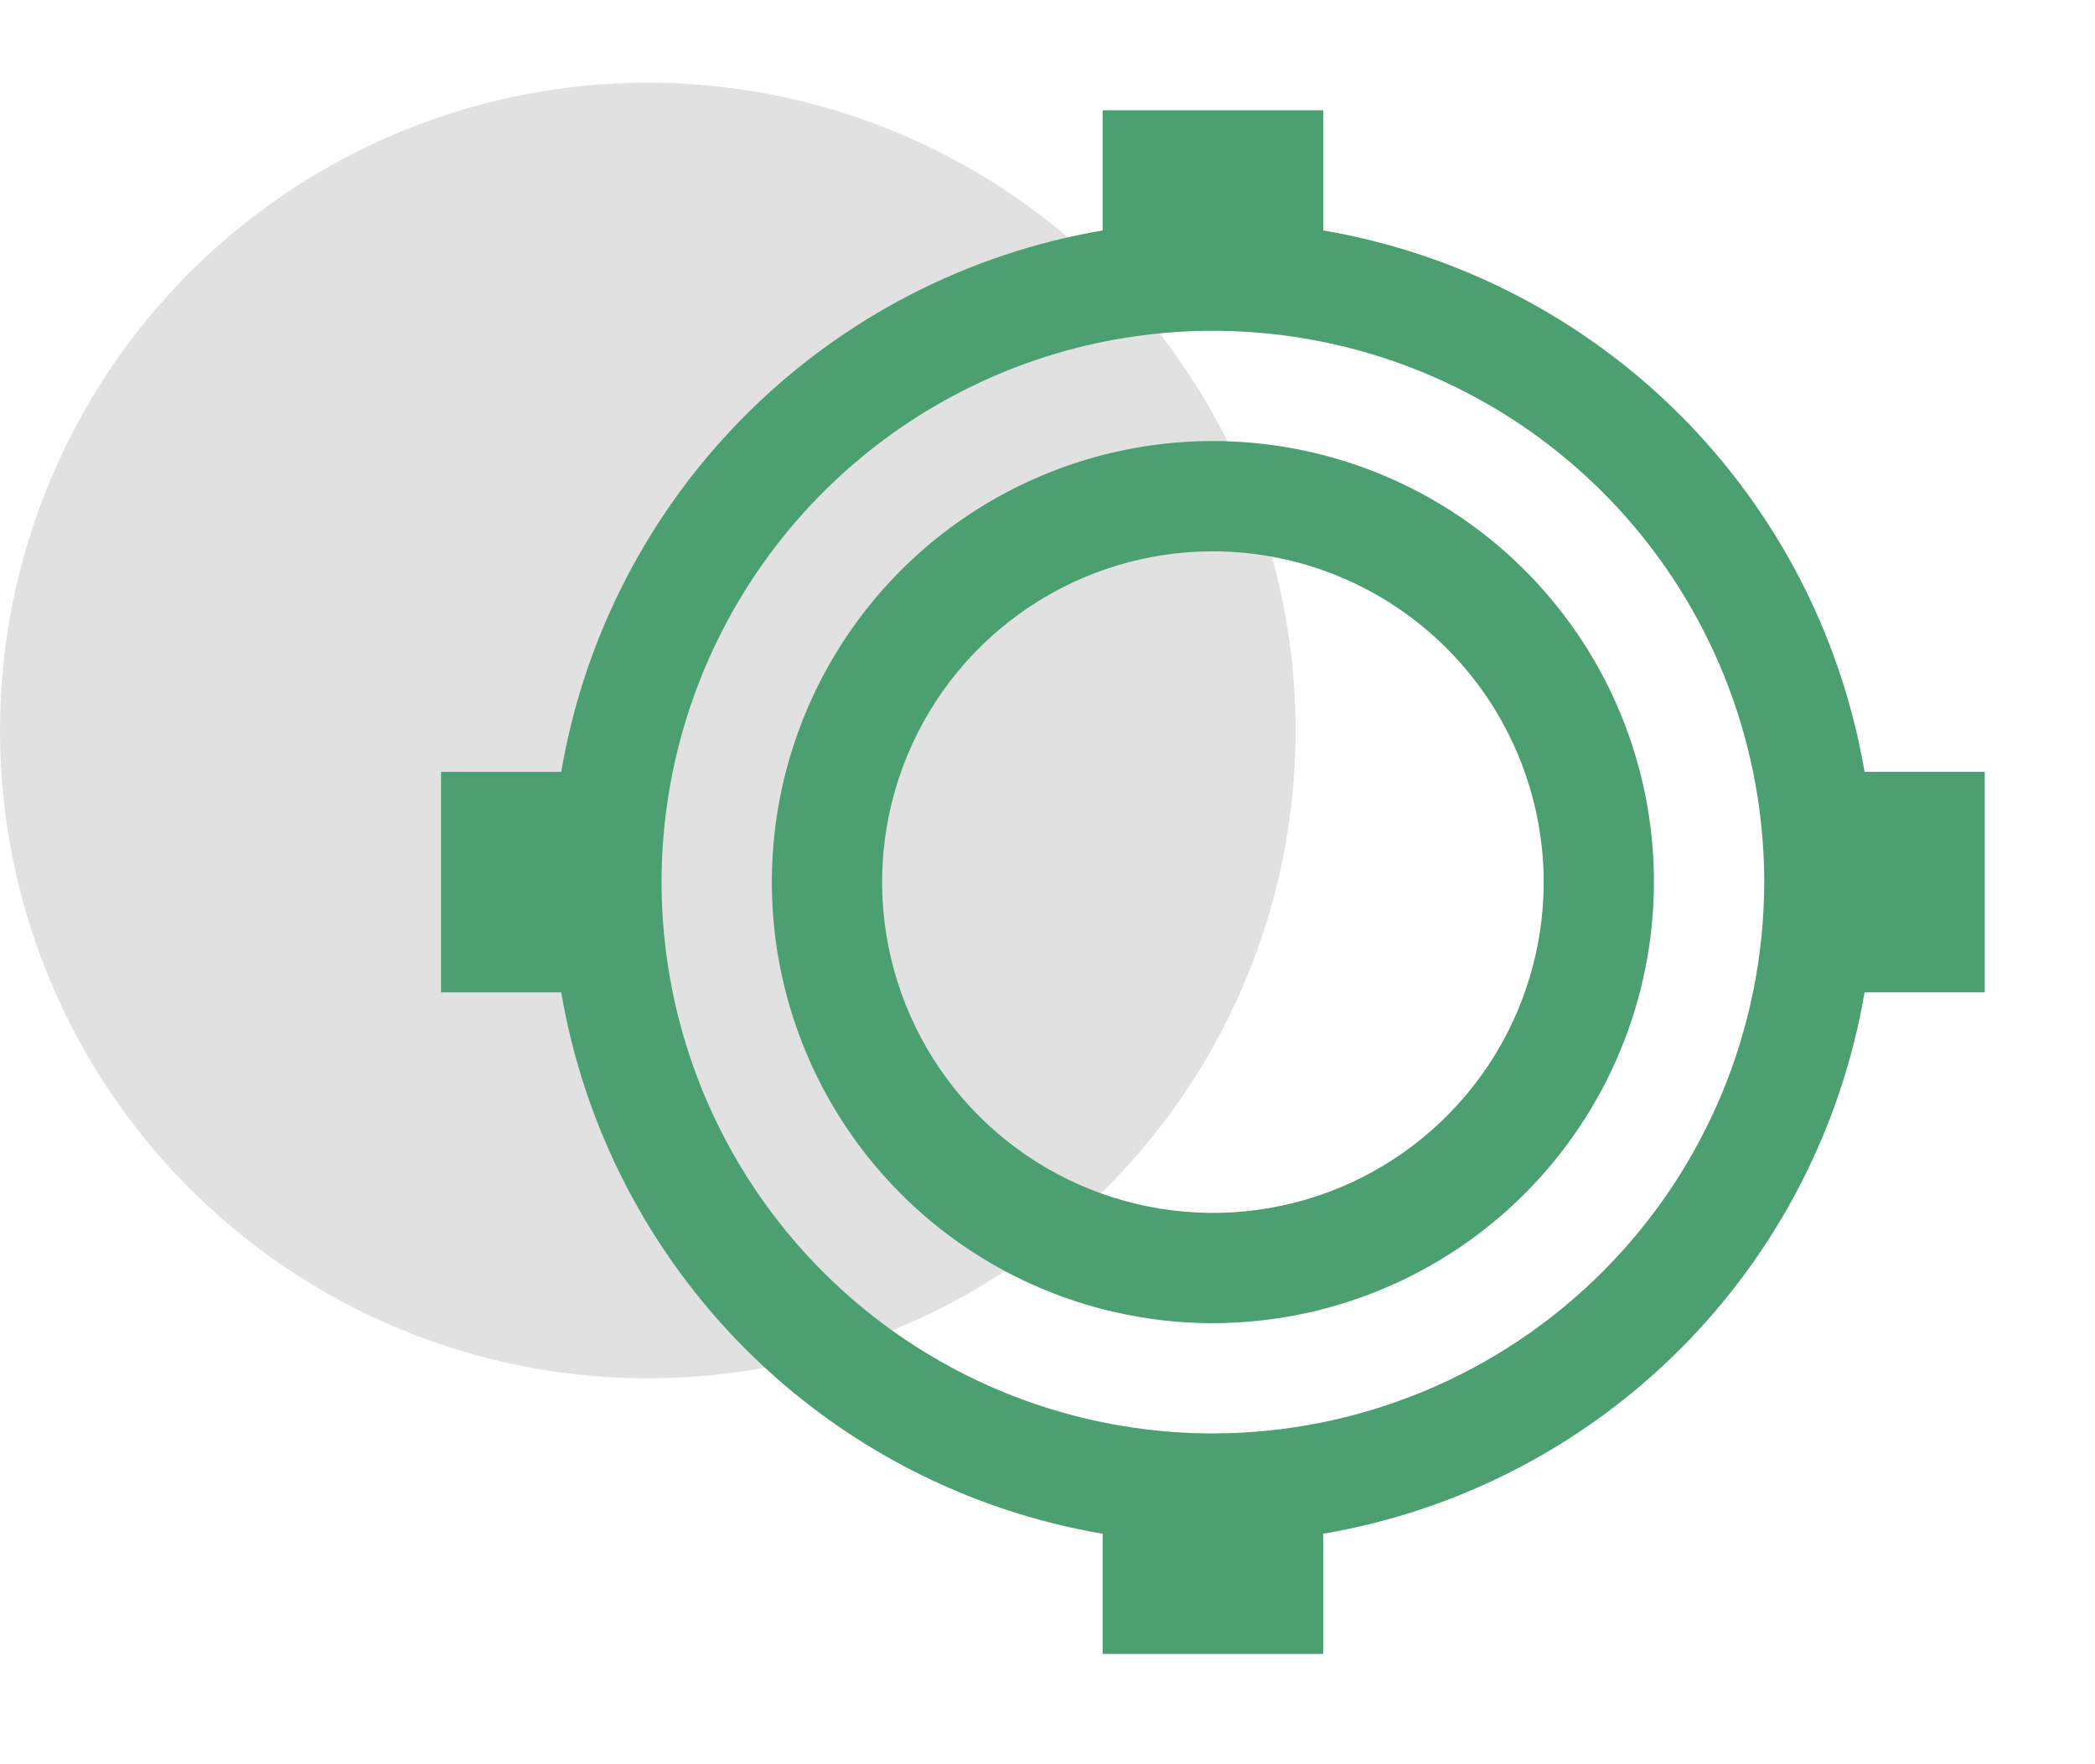
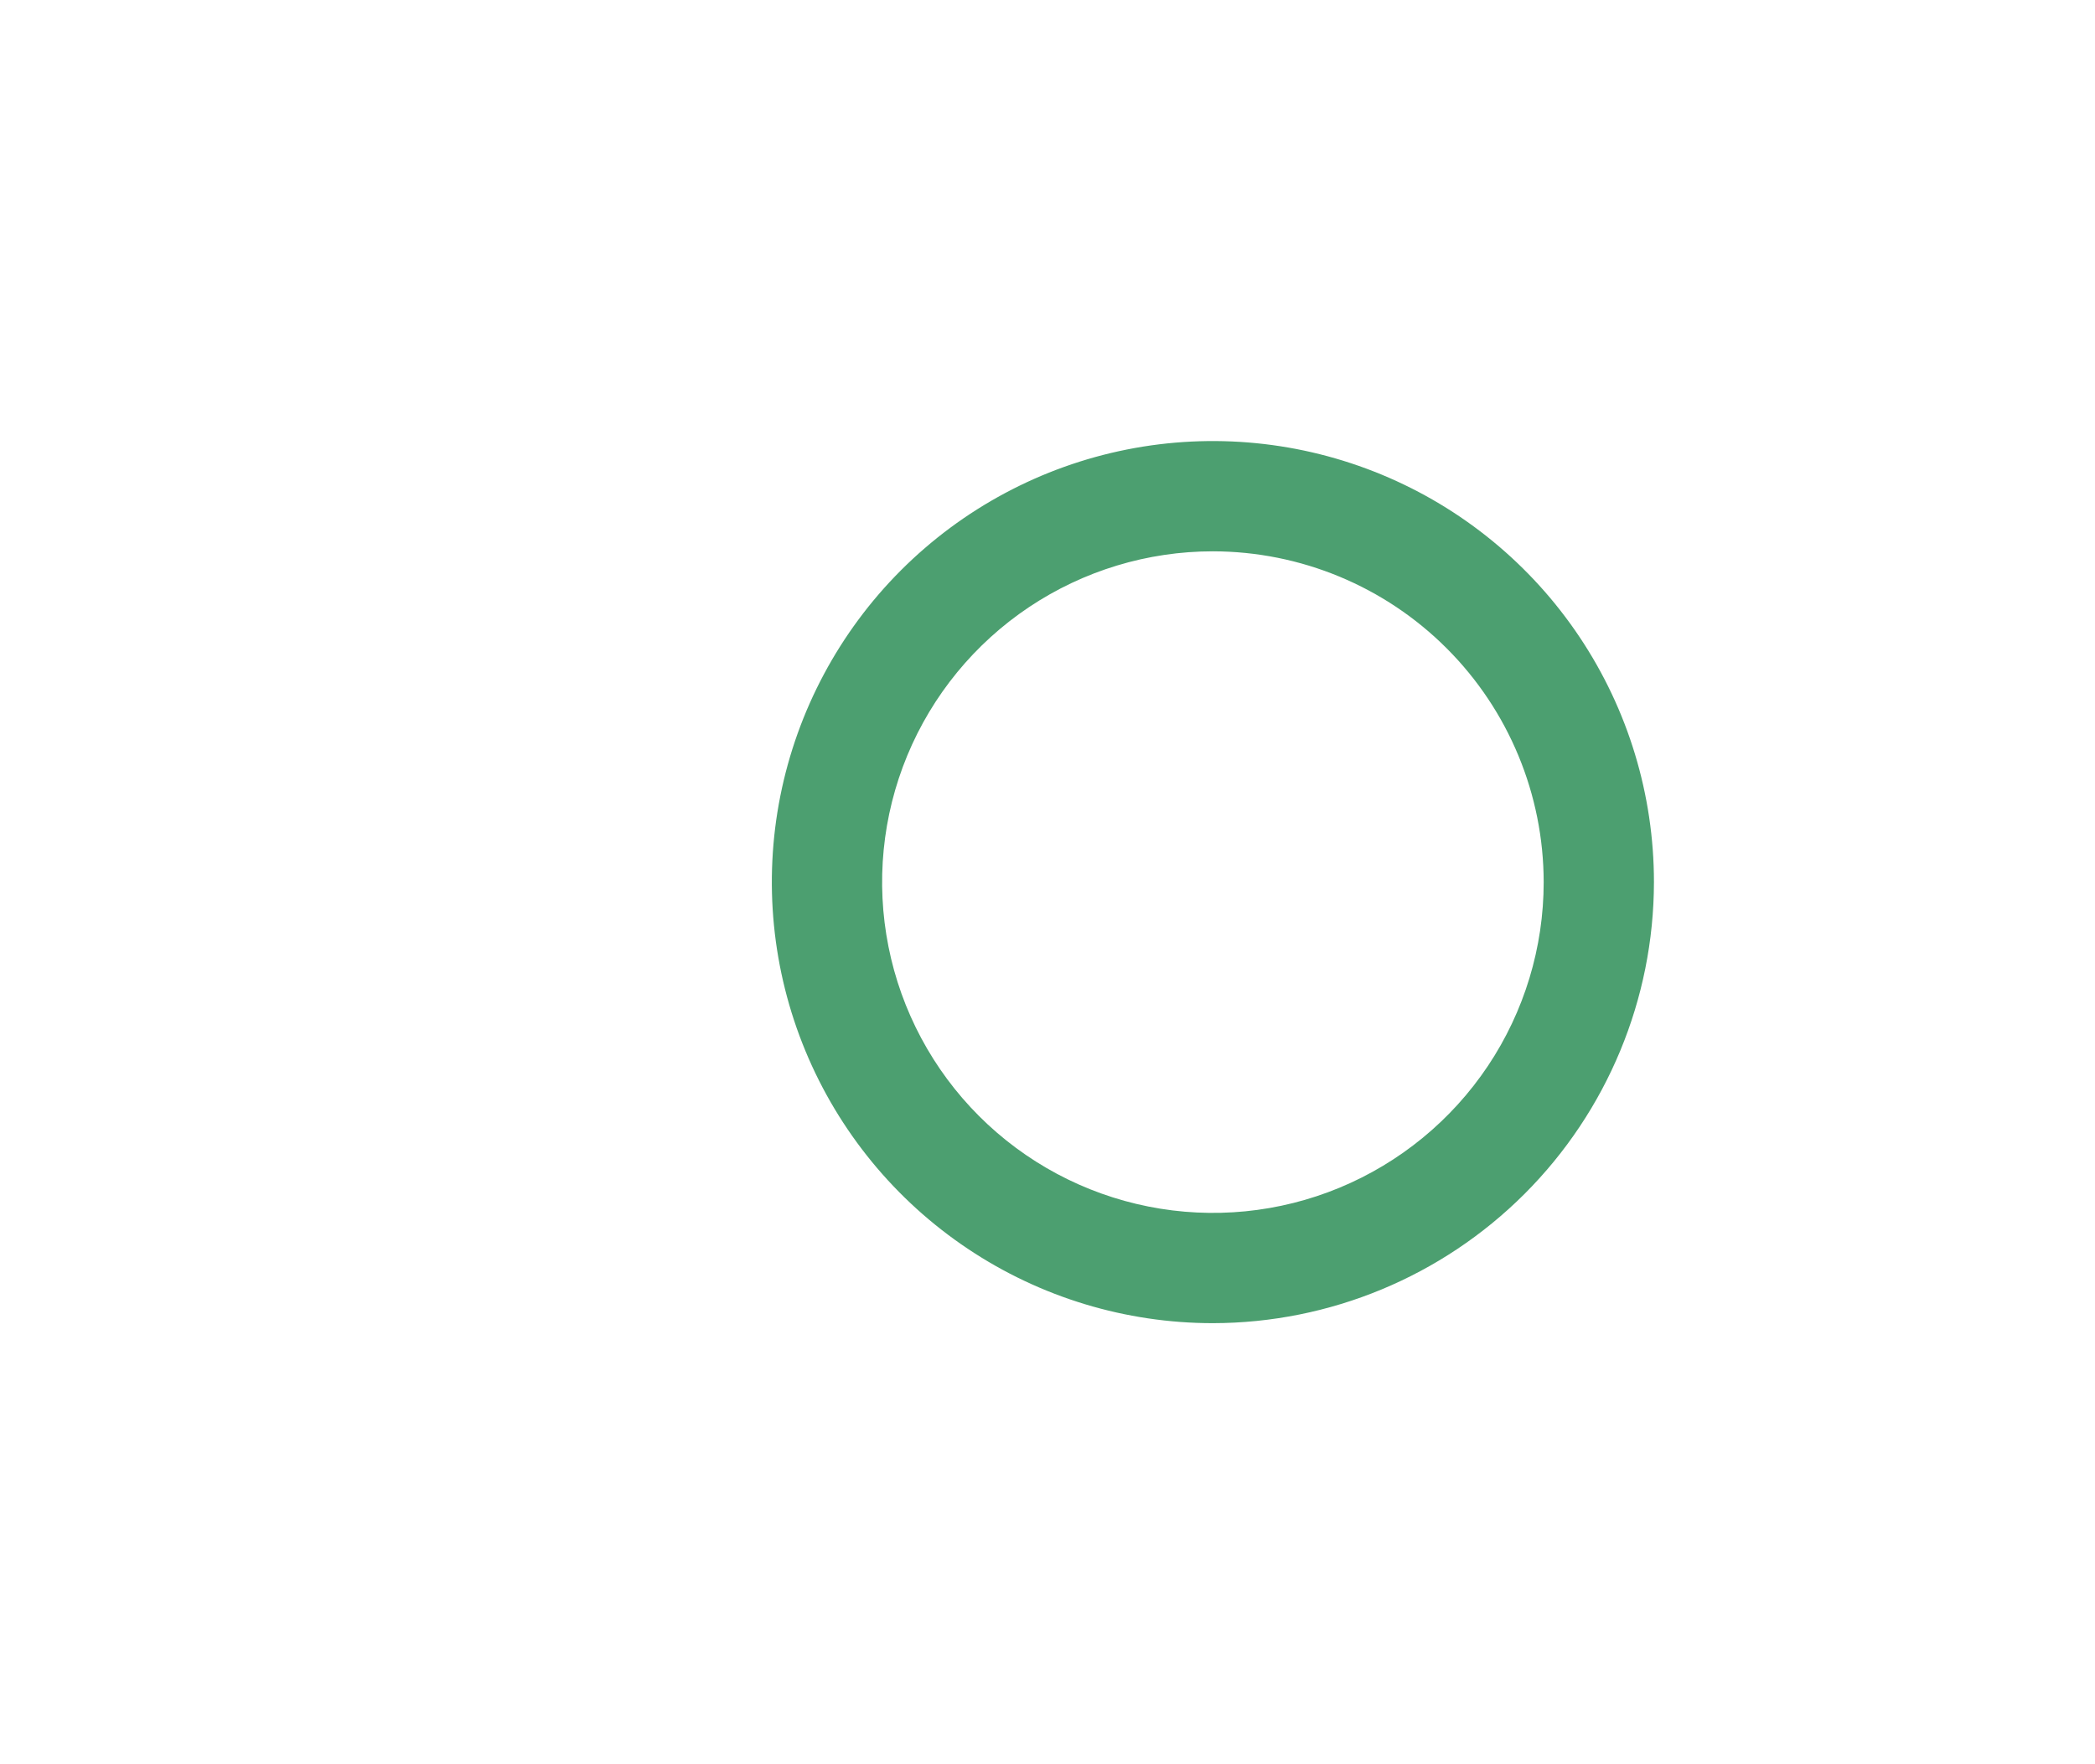
<svg xmlns="http://www.w3.org/2000/svg" width="76" height="64" viewBox="0 0 76 64" fill="none">
-   <circle cx="23.5" cy="26.5" r="23.5" fill="#E1E1E1" />
  <path d="M44 48C40.836 48 37.742 47.062 35.111 45.303C32.48 43.545 30.429 41.047 29.218 38.123C28.007 35.199 27.69 31.982 28.307 28.879C28.925 25.775 30.449 22.924 32.686 20.686C34.924 18.449 37.775 16.925 40.879 16.307C43.982 15.69 47.199 16.007 50.123 17.218C53.047 18.429 55.545 20.48 57.303 23.111C59.062 25.742 60 28.835 60 32C59.995 36.242 58.307 40.308 55.308 43.308C52.308 46.307 48.242 47.995 44 48ZM44 20C41.627 20 39.307 20.704 37.333 22.022C35.36 23.341 33.822 25.215 32.913 27.408C32.005 29.601 31.768 32.013 32.231 34.341C32.694 36.669 33.837 38.807 35.515 40.485C37.193 42.163 39.331 43.306 41.659 43.769C43.987 44.233 46.4 43.995 48.592 43.087C50.785 42.178 52.659 40.64 53.978 38.667C55.296 36.694 56 34.373 56 32C55.996 28.819 54.731 25.768 52.481 23.519C50.232 21.269 47.181 20.004 44 20Z" fill="#4C9F70" />
-   <path d="M72 28H67.64C66.804 23.095 64.465 18.572 60.947 15.053C57.428 11.535 52.905 9.196 48 8.36V4H40V8.36C35.095 9.196 30.572 11.535 27.053 15.053C23.535 18.572 21.196 23.095 20.36 28H16V36H20.36C21.196 40.905 23.535 45.428 27.053 48.947C30.572 52.465 35.095 54.804 40 55.64V60H48V55.64C52.905 54.804 57.428 52.465 60.947 48.947C64.465 45.428 66.804 40.905 67.64 36H72V28ZM44 52C40.044 52 36.178 50.827 32.889 48.629C29.6 46.432 27.036 43.308 25.522 39.654C24.009 35.999 23.613 31.978 24.384 28.098C25.156 24.219 27.061 20.655 29.858 17.858C32.655 15.061 36.219 13.156 40.098 12.384C43.978 11.613 47.999 12.009 51.654 13.522C55.308 15.036 58.432 17.6 60.629 20.889C62.827 24.178 64 28.044 64 32C63.995 37.303 61.886 42.387 58.136 46.136C54.387 49.886 49.303 51.995 44 52Z" fill="#4C9F70" />
</svg>